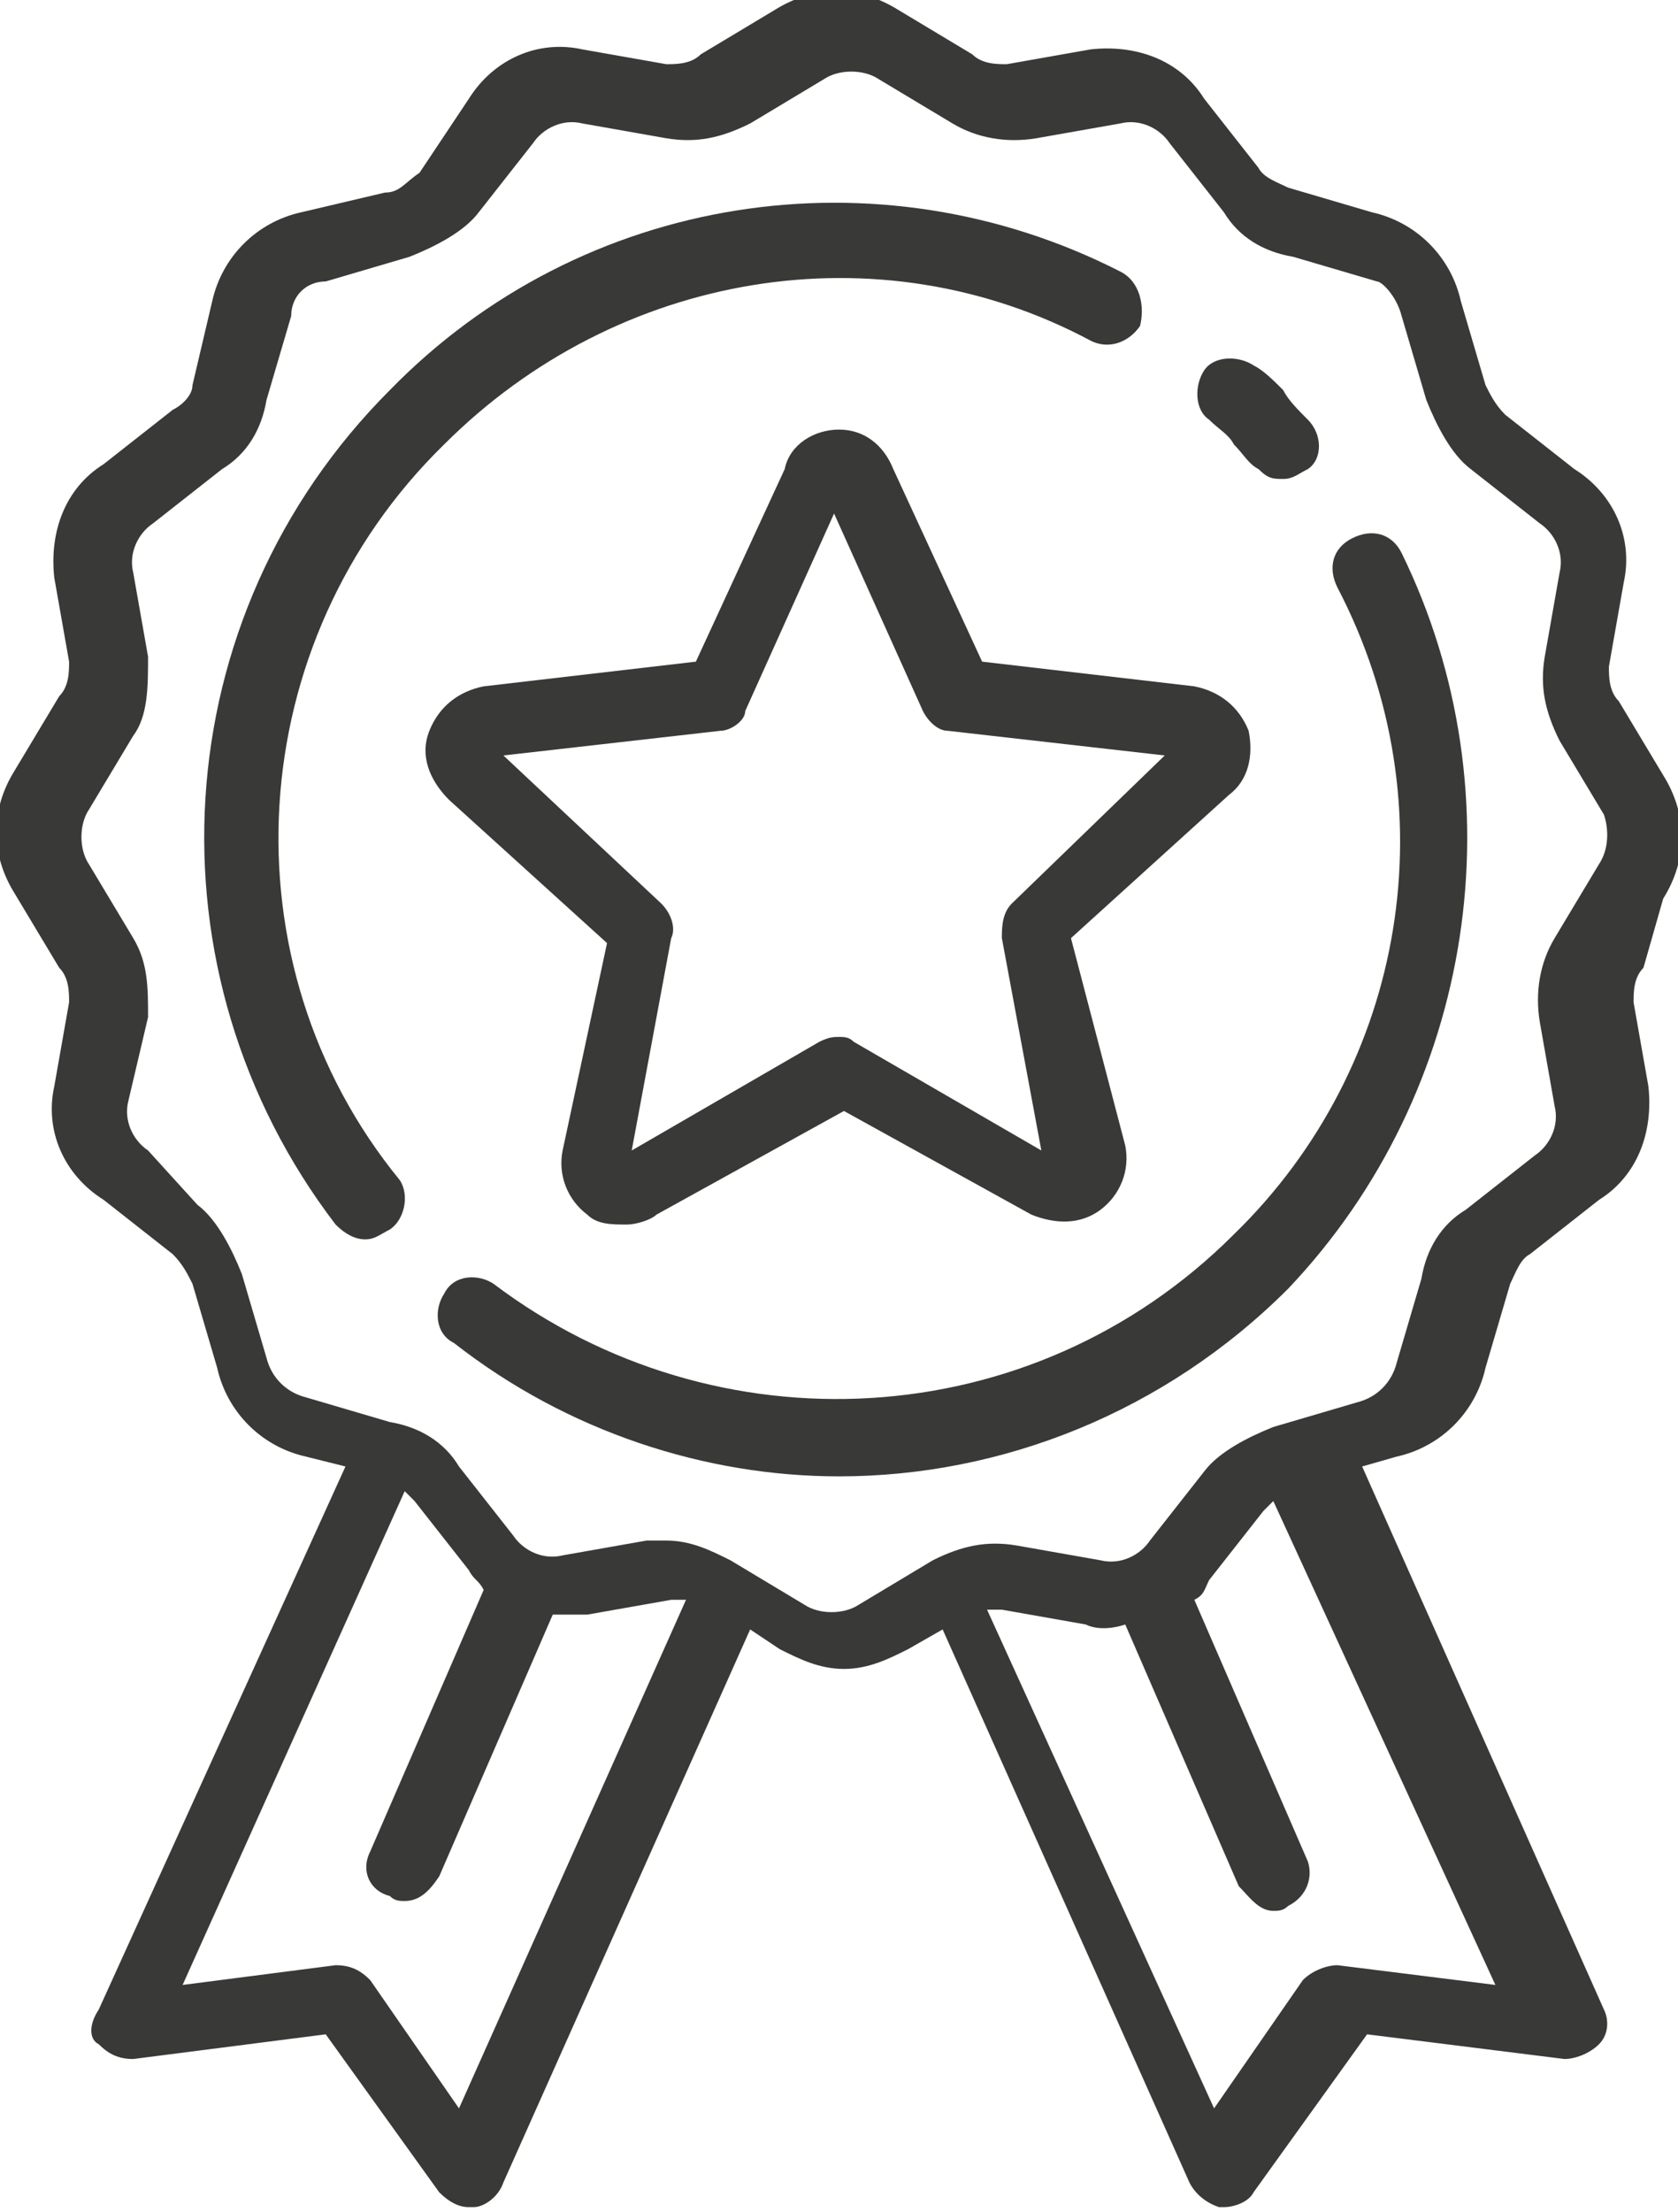
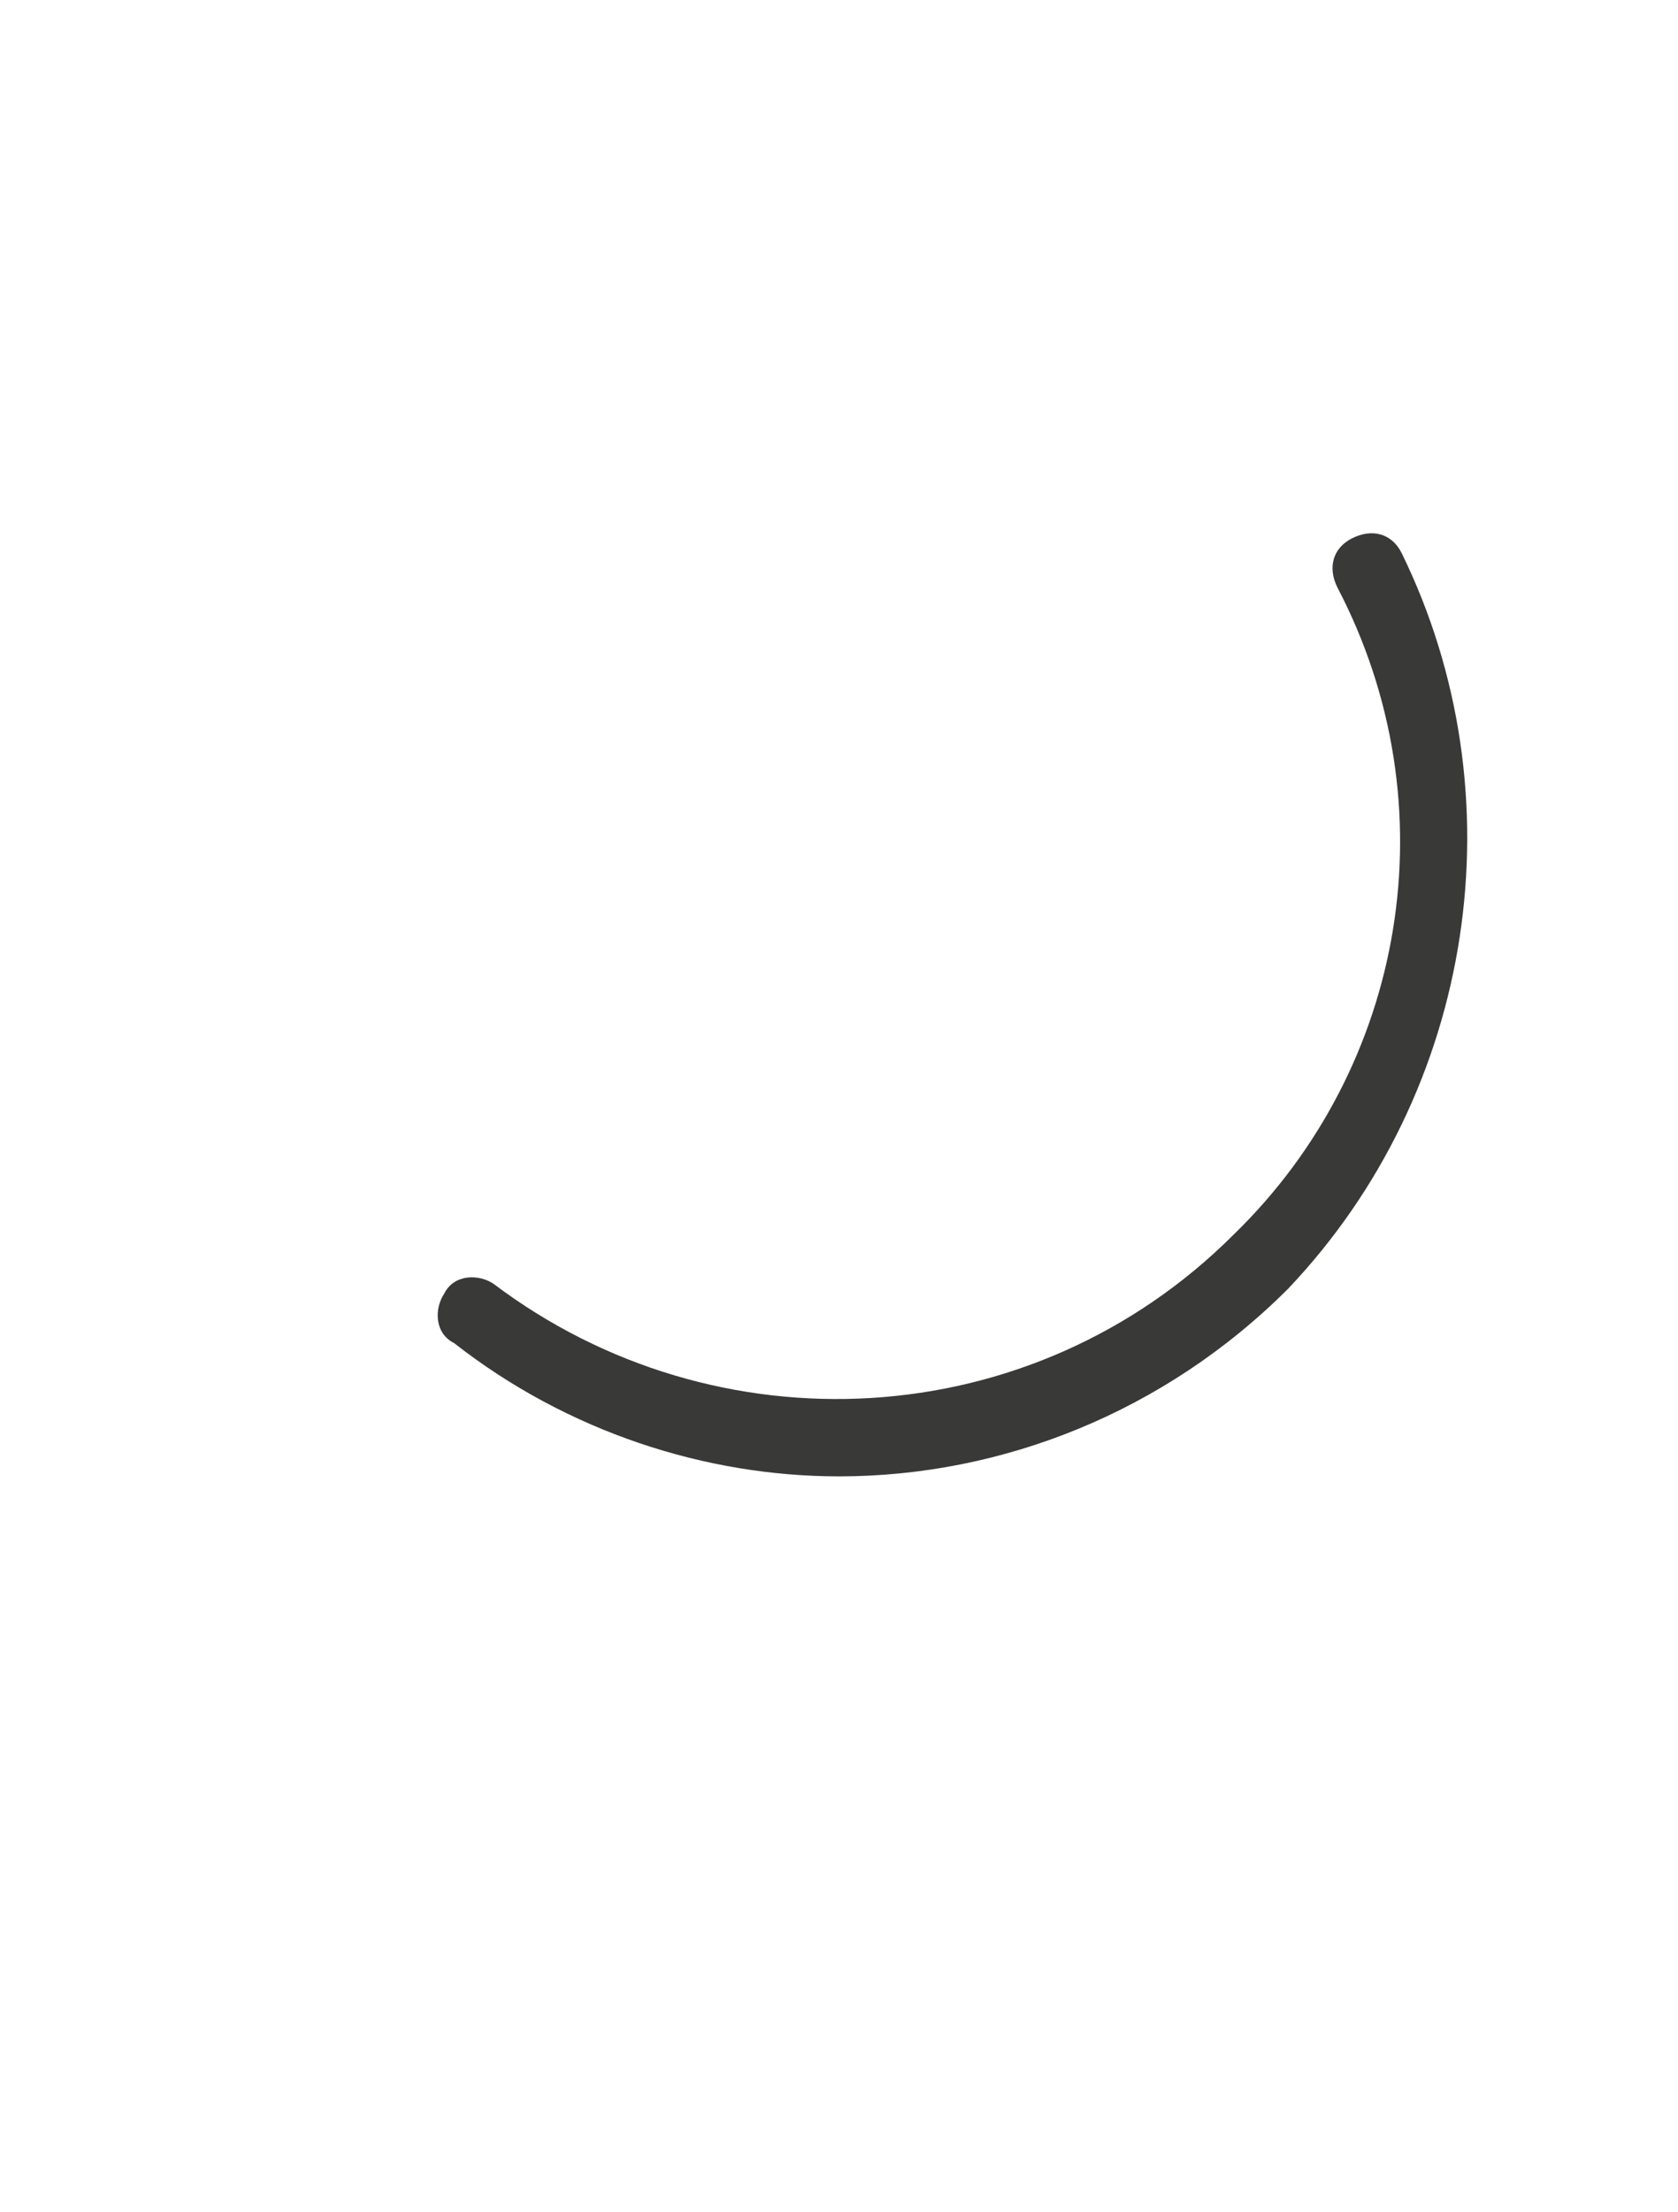
<svg xmlns="http://www.w3.org/2000/svg" version="1.1" id="Capa_1" x="0px" y="0px" viewBox="0 0 34 44.8" style="enable-background:new 0 0 34 44.8;" xml:space="preserve">
  <style type="text/css">
	.st0{fill:#393938;}
</style>
  <g>
    <g>
      <g>
-         <path class="st0" d="M22.7,5.5C17.8,3,11.8,3.9,7.9,7.9c-4.6,4.6-5,11.8-1.1,16.9C7,25,7.2,25.1,7.4,25.1c0.2,0,0.3-0.1,0.5-0.2     c0.3-0.2,0.4-0.7,0.2-1C4.5,19.5,4.9,13,9,9c3.5-3.5,8.8-4.4,13.1-2.1c0.4,0.2,0.8,0,1-0.3C23.2,6.2,23.1,5.7,22.7,5.5z" />
-       </g>
+         </g>
    </g>
  </g>
  <g>
    <g>
      <g>
        <path class="st0" d="M28.4,11.2c-0.2-0.4-0.6-0.5-1-0.3c-0.4,0.2-0.5,0.6-0.3,1c2.3,4.4,1.4,9.7-2.1,13.1c-4.1,4.1-10.5,4.4-15,1     c-0.3-0.2-0.8-0.2-1,0.2c-0.2,0.3-0.2,0.8,0.2,1c2.3,1.8,5.1,2.7,7.8,2.7c3.3,0,6.6-1.3,9.1-3.8C29.9,22.1,30.8,16.1,28.4,11.2z" />
      </g>
    </g>
  </g>
  <g>
    <g>
      <g>
-         <path class="st0" d="M26.5,8.5c-0.2-0.2-0.4-0.4-0.5-0.6c-0.2-0.2-0.4-0.4-0.6-0.5c-0.3-0.2-0.8-0.2-1,0.1     c-0.2,0.3-0.2,0.8,0.1,1c0.2,0.2,0.4,0.3,0.5,0.5c0.2,0.2,0.3,0.4,0.5,0.5c0.2,0.2,0.3,0.2,0.5,0.2c0.2,0,0.3-0.1,0.5-0.2     C26.8,9.3,26.8,8.8,26.5,8.5z" />
-       </g>
+         </g>
    </g>
  </g>
  <g>
    <g>
      <g>
-         <path class="st0" d="M33.7,18.2c0.5-0.8,0.5-1.7,0-2.5l-0.9-1.5c-0.2-0.2-0.2-0.5-0.2-0.7l0.3-1.7c0.2-0.9-0.2-1.8-1-2.3     l-1.4-1.1c-0.2-0.2-0.3-0.4-0.4-0.6l-0.5-1.7c-0.2-0.9-0.9-1.6-1.8-1.8l-1.7-0.5c-0.2-0.1-0.5-0.2-0.6-0.4l-1.1-1.4     c-0.5-0.8-1.4-1.1-2.3-1l-1.7,0.3c-0.2,0-0.5,0-0.7-0.2l-1.5-0.9c-0.8-0.5-1.7-0.5-2.5,0l-1.5,0.9c-0.2,0.2-0.5,0.2-0.7,0.2     l-1.7-0.3c-0.9-0.2-1.8,0.2-2.3,1L8.5,3.5C8.2,3.7,8.1,3.9,7.8,3.9L6.1,4.3C5.2,4.5,4.5,5.2,4.3,6.1L3.9,7.8     c0,0.2-0.2,0.4-0.4,0.5L2.1,9.4c-0.8,0.5-1.1,1.4-1,2.3l0.3,1.7c0,0.2,0,0.5-0.2,0.7l-0.9,1.5c-0.5,0.8-0.5,1.7,0,2.5l0.9,1.5     c0.2,0.2,0.2,0.5,0.2,0.7L1.1,22c-0.2,0.9,0.2,1.8,1,2.3l1.4,1.1c0.2,0.2,0.3,0.4,0.4,0.6l0.5,1.7c0.2,0.9,0.9,1.6,1.8,1.8     l0.8,0.2l-5,11C1.8,41,1.8,41.3,2,41.4c0.2,0.2,0.4,0.3,0.7,0.3l3.9-0.5l2.3,3.2c0.2,0.2,0.4,0.3,0.6,0.3h0.1     c0.2,0,0.5-0.2,0.6-0.5l5-11.2l0.6,0.4c0.4,0.2,0.8,0.4,1.3,0.4c0.5,0,0.9-0.2,1.3-0.4l0.7-0.4l5,11.2c0.1,0.2,0.3,0.4,0.6,0.5     h0.1c0.2,0,0.5-0.1,0.6-0.3l2.3-3.2l4,0.5c0.2,0,0.5-0.1,0.7-0.3c0.2-0.2,0.2-0.5,0.1-0.7l-4.9-11l0.7-0.2     c0.9-0.2,1.6-0.9,1.8-1.8l0.5-1.7c0.1-0.2,0.2-0.5,0.4-0.6l1.4-1.1c0.8-0.5,1.1-1.4,1-2.3l-0.3-1.7c0-0.2,0-0.5,0.2-0.7     L33.7,18.2z M9.3,42.7l-1.8-2.6c-0.2-0.2-0.4-0.3-0.7-0.3l-3.1,0.4l4.5-10c0.1,0.1,0.2,0.2,0.2,0.2l1.1,1.4     c0.1,0.2,0.2,0.2,0.3,0.4l-2.3,5.3c-0.2,0.4,0,0.8,0.4,0.9c0.1,0.1,0.2,0.1,0.3,0.1c0.3,0,0.5-0.2,0.7-0.5l2.3-5.3     c0.2,0,0.5,0,0.7,0l1.7-0.3c0.1,0,0.2,0,0.3,0L9.3,42.7z M30.3,40.2l-3.2-0.4c-0.2,0-0.5,0.1-0.7,0.3l-1.8,2.6l-4.6-10.1     c0.1,0,0.2,0,0.3,0l1.7,0.3c0.2,0.1,0.5,0.1,0.8,0l2.3,5.3c0.2,0.2,0.4,0.5,0.7,0.5c0.1,0,0.2,0,0.3-0.1c0.4-0.2,0.5-0.6,0.4-0.9     l-2.3-5.3c0.2-0.1,0.2-0.2,0.3-0.4l1.1-1.4c0.1-0.1,0.2-0.2,0.2-0.2L30.3,40.2z M32.4,17.5L31.5,19c-0.3,0.5-0.4,1.1-0.3,1.7     l0.3,1.7c0.1,0.4-0.1,0.8-0.4,1l-1.4,1.1c-0.5,0.3-0.8,0.8-0.9,1.4l-0.5,1.7c-0.1,0.4-0.4,0.7-0.8,0.8l-1.7,0.5     c-0.5,0.2-1.1,0.5-1.4,0.9l-1.1,1.4c-0.2,0.3-0.6,0.5-1,0.4l-1.7-0.3c-0.6-0.1-1.1,0-1.7,0.3l-1.5,0.9c-0.3,0.2-0.8,0.2-1.1,0     l-1.5-0.9c-0.4-0.2-0.8-0.4-1.3-0.4c-0.2,0-0.2,0-0.4,0l-1.7,0.3c-0.4,0.1-0.8-0.1-1-0.4l-1.1-1.4c-0.3-0.5-0.8-0.8-1.4-0.9     l-1.7-0.5c-0.4-0.1-0.7-0.4-0.8-0.8l-0.5-1.7c-0.2-0.5-0.5-1.1-0.9-1.4L3,23.3c-0.3-0.2-0.5-0.6-0.4-1L3,20.6C3,20,3,19.5,2.7,19     l-0.9-1.5c-0.2-0.3-0.2-0.8,0-1.1l0.9-1.5C3,14.5,3,13.9,3,13.3l-0.3-1.7c-0.1-0.4,0.1-0.8,0.4-1l1.4-1.1     c0.5-0.3,0.8-0.8,0.9-1.4l0.5-1.7C5.9,6,6.2,5.7,6.6,5.7l1.7-0.5c0.5-0.2,1.1-0.5,1.4-0.9l1.1-1.4c0.2-0.3,0.6-0.5,1-0.4l1.7,0.3     c0.6,0.1,1.1,0,1.7-0.3l1.5-0.9c0.3-0.2,0.8-0.2,1.1,0l1.5,0.9c0.5,0.3,1.1,0.4,1.7,0.3l1.7-0.3c0.4-0.1,0.8,0.1,1,0.4l1.1,1.4     c0.3,0.5,0.8,0.8,1.4,0.9l1.7,0.5C28,5.7,28.3,6,28.4,6.4l0.5,1.7c0.2,0.5,0.5,1.1,0.9,1.4l1.4,1.1c0.3,0.2,0.5,0.6,0.4,1     l-0.3,1.7c-0.1,0.6,0,1.1,0.3,1.7l0.9,1.5C32.6,16.8,32.6,17.2,32.4,17.5z" />
-       </g>
+         </g>
    </g>
  </g>
  <g>
    <g>
      <g>
-         <path class="st0" d="M25.3,14.8c-0.2-0.5-0.6-0.8-1.1-0.9l-4.3-0.5l-1.8-3.9C17.9,9,17.5,8.7,17,8.7c-0.5,0-1,0.3-1.1,0.8     l-1.8,3.9l-4.3,0.5c-0.5,0.1-0.9,0.4-1.1,0.9c-0.2,0.5,0,1,0.4,1.4l3.2,2.9l-0.9,4.2c-0.1,0.5,0.1,1,0.5,1.3     c0.2,0.2,0.5,0.2,0.8,0.2c0.2,0,0.5-0.1,0.6-0.2l3.8-2.1l3.8,2.1c0.5,0.2,1,0.2,1.4-0.1c0.4-0.3,0.6-0.8,0.5-1.3L21.7,19l3.2-2.9     C25.3,15.8,25.4,15.3,25.3,14.8z M20.5,18.3c-0.2,0.2-0.2,0.5-0.2,0.7l0.8,4.3l-3.8-2.2C17.2,21,17.1,21,17,21s-0.2,0-0.4,0.1     l-3.8,2.2l0.8-4.3c0.1-0.2,0-0.5-0.2-0.7l-3.2-3l4.4-0.5c0.2,0,0.5-0.2,0.5-0.4l1.8-4l1.8,4c0.1,0.2,0.3,0.4,0.5,0.4l4.4,0.5     L20.5,18.3z" />
-       </g>
+         </g>
    </g>
  </g>
</svg>